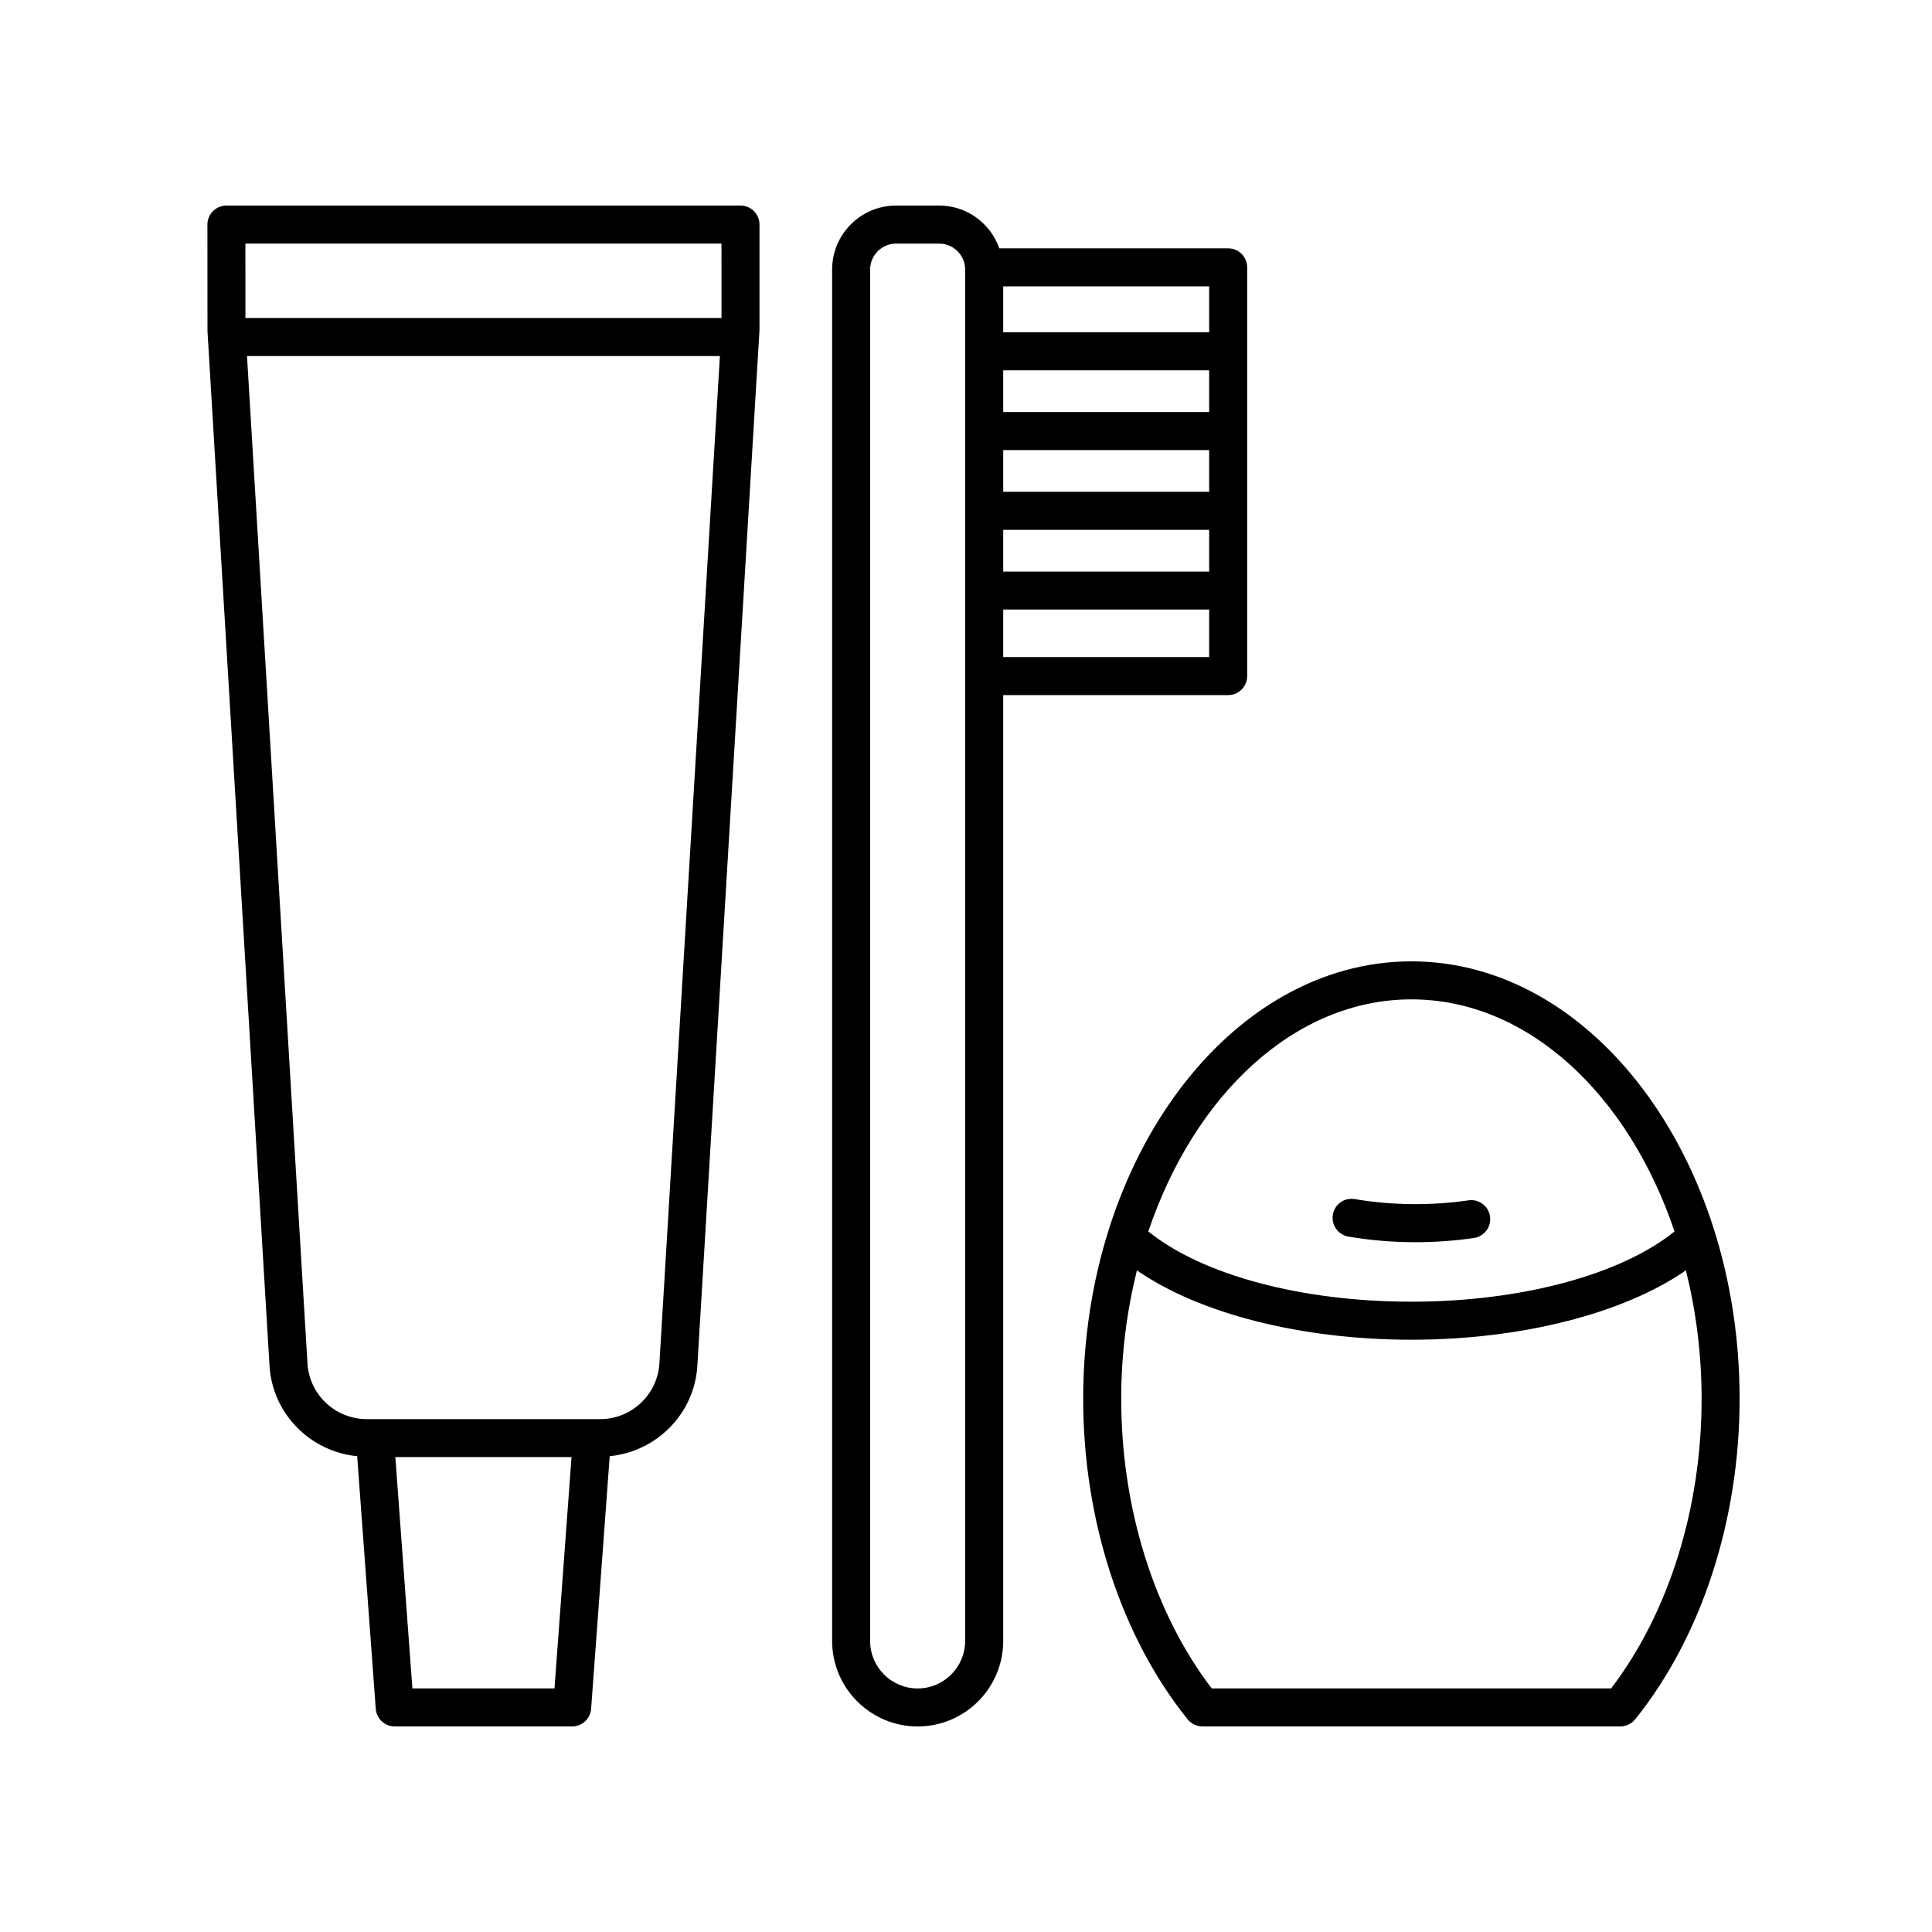
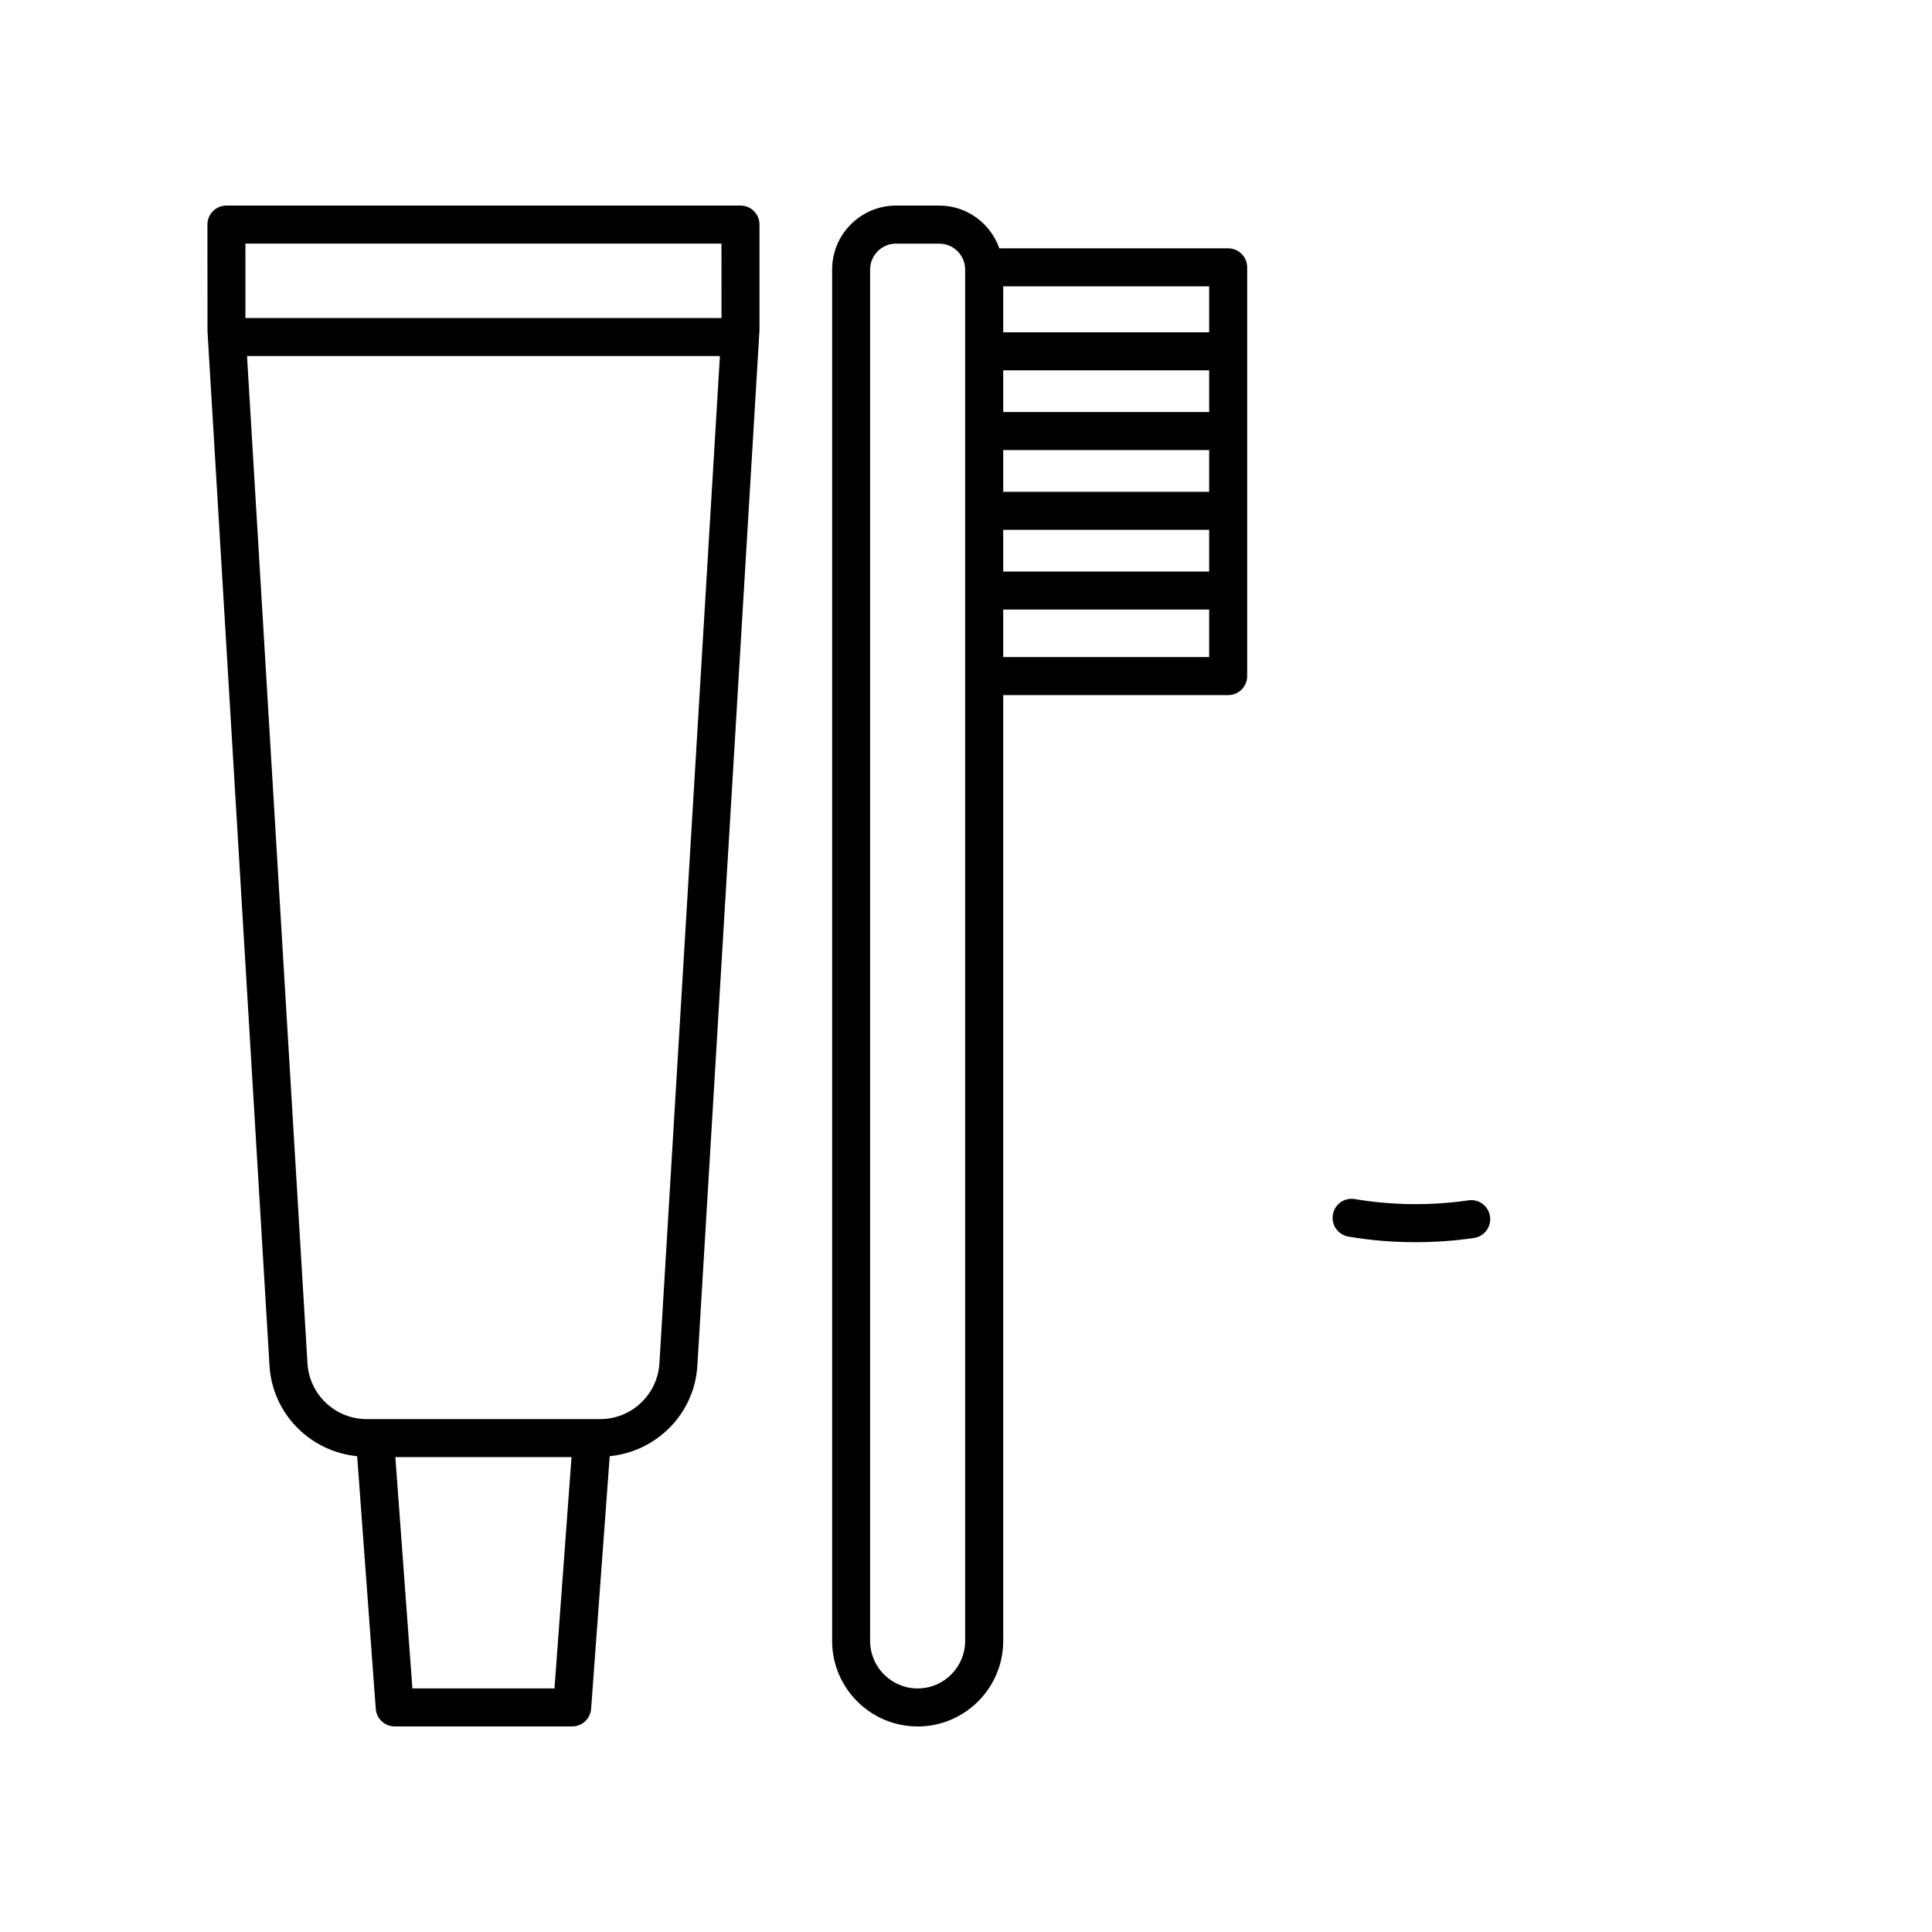
<svg xmlns="http://www.w3.org/2000/svg" fill="#000000" width="800px" height="800px" version="1.1" viewBox="144 144 512 512">
  <g>
-     <path d="m518.04 398.77c-47.961 0-86.984 52.02-86.984 115.96 0 32.113 10.09 63.062 27.684 84.91 0.957 1.184 2.402 1.879 3.926 1.879h110.74c1.527 0 2.969-0.691 3.926-1.879 17.59-21.852 27.68-52.801 27.68-84.91 0.004-63.941-39.016-115.96-86.973-115.96zm0 10.074c30.887 0 57.504 25.258 69.727 61.504-14.246 11.504-40.719 18.617-69.727 18.617-29.109 0-55.496-7.098-69.727-18.617 12.215-36.246 38.836-61.504 69.727-61.504zm52.922 182.6h-105.84c-15.266-19.977-23.988-47.777-23.988-76.715 0-11.93 1.508-23.363 4.16-34.066 16.5 11.438 43.523 18.379 72.746 18.379 29.141 0 56.242-6.957 72.746-18.383 2.656 10.711 4.16 22.141 4.16 34.074-0.004 28.934-8.715 56.73-23.98 76.711z" />
    <path d="m501.34 471.71c5.773 0.988 11.766 1.484 17.805 1.484 5.223 0 10.43-0.379 15.469-1.117 2.75-0.402 4.656-2.961 4.254-5.719-0.402-2.75-2.918-4.664-5.719-4.254-9.82 1.445-20.391 1.328-30.109-0.332-2.785-0.48-5.352 1.375-5.812 4.117-0.469 2.75 1.375 5.352 4.113 5.82z" />
    <path d="m387.19 601.53c12.5 0 22.672-10.172 22.672-22.672v-250.65h59.613c2.785 0 5.039-2.258 5.039-5.039v-108.32c0-2.781-2.254-5.039-5.039-5.039h-60.641c-2.336-6.578-8.551-11.332-15.922-11.332h-11.441c-9.344 0-16.949 7.602-16.949 16.949v363.43c-0.004 12.5 10.168 22.672 22.668 22.672zm77.25-327.2h-54.578v-11.055h54.578zm-54.578 10.078h54.578v11.059h-54.578zm54.578-31.211h-54.578v-11.055h54.578zm-54.578 64.934v-12.594h54.578v12.594zm54.578-86.066h-54.578v-12.176h54.578zm-89.848-16.633c0-3.789 3.082-6.871 6.871-6.871h11.441c3.789 0 6.871 3.082 6.871 6.871v363.43c0 6.941-5.648 12.594-12.594 12.594-6.949 0-12.594-5.652-12.594-12.594v-363.43z" />
    <path d="m215.42 505.91c0.766 12.742 10.777 22.773 23.234 24l4.926 66.945c0.195 2.633 2.391 4.668 5.027 4.668h47.02c2.637 0 4.832-2.035 5.023-4.672l4.926-66.945c12.461-1.23 22.469-11.262 23.23-24l16.465-274.45v-27.945c0-2.781-2.254-5.039-5.039-5.039l-136.23 0.004c-1.34 0-2.621 0.527-3.562 1.477-0.941 0.945-1.473 2.223-1.473 3.559l0.016 28.25zm37.867 85.535-4.516-61.297h46.688l-4.512 61.297zm65.465-86.141c-0.5 8.289-7.387 14.773-15.684 14.773h-61.902c-8.293 0-15.191-6.488-15.684-14.773l-16.02-266.95h125.32zm16.445-296.75 0.012 19.734h-126.17l-0.004-19.734z" />
  </g>
</svg>